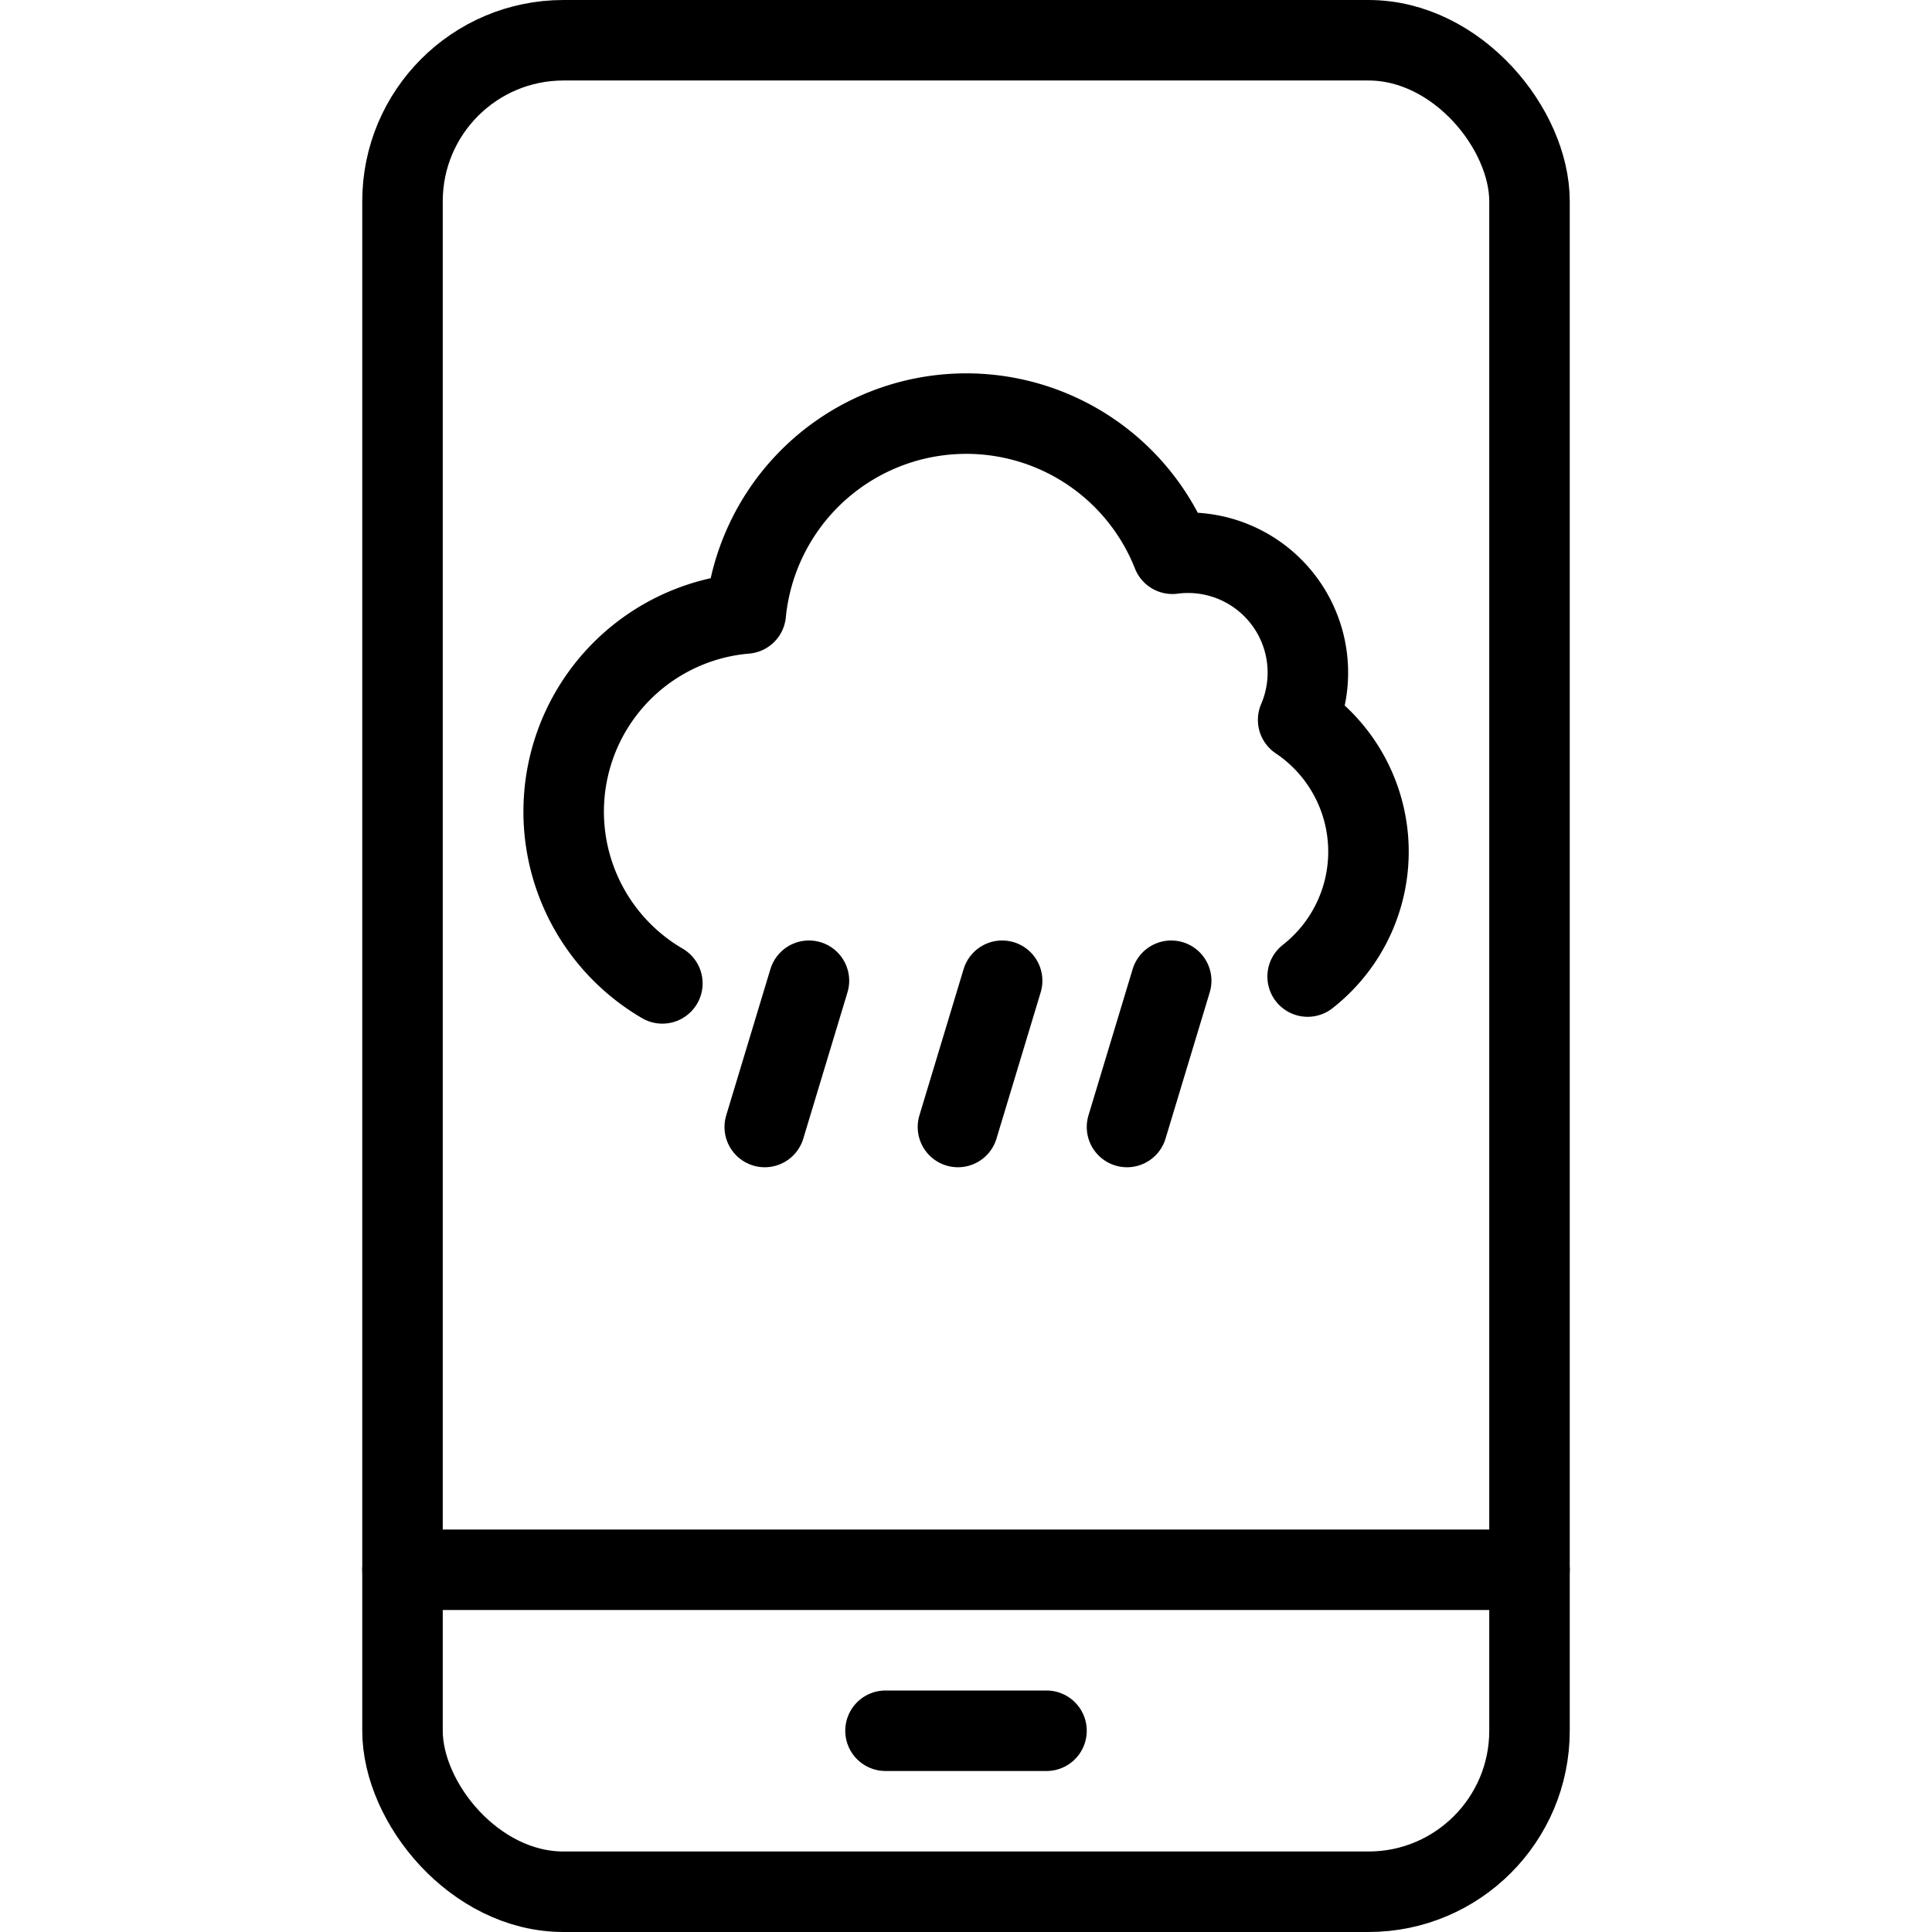
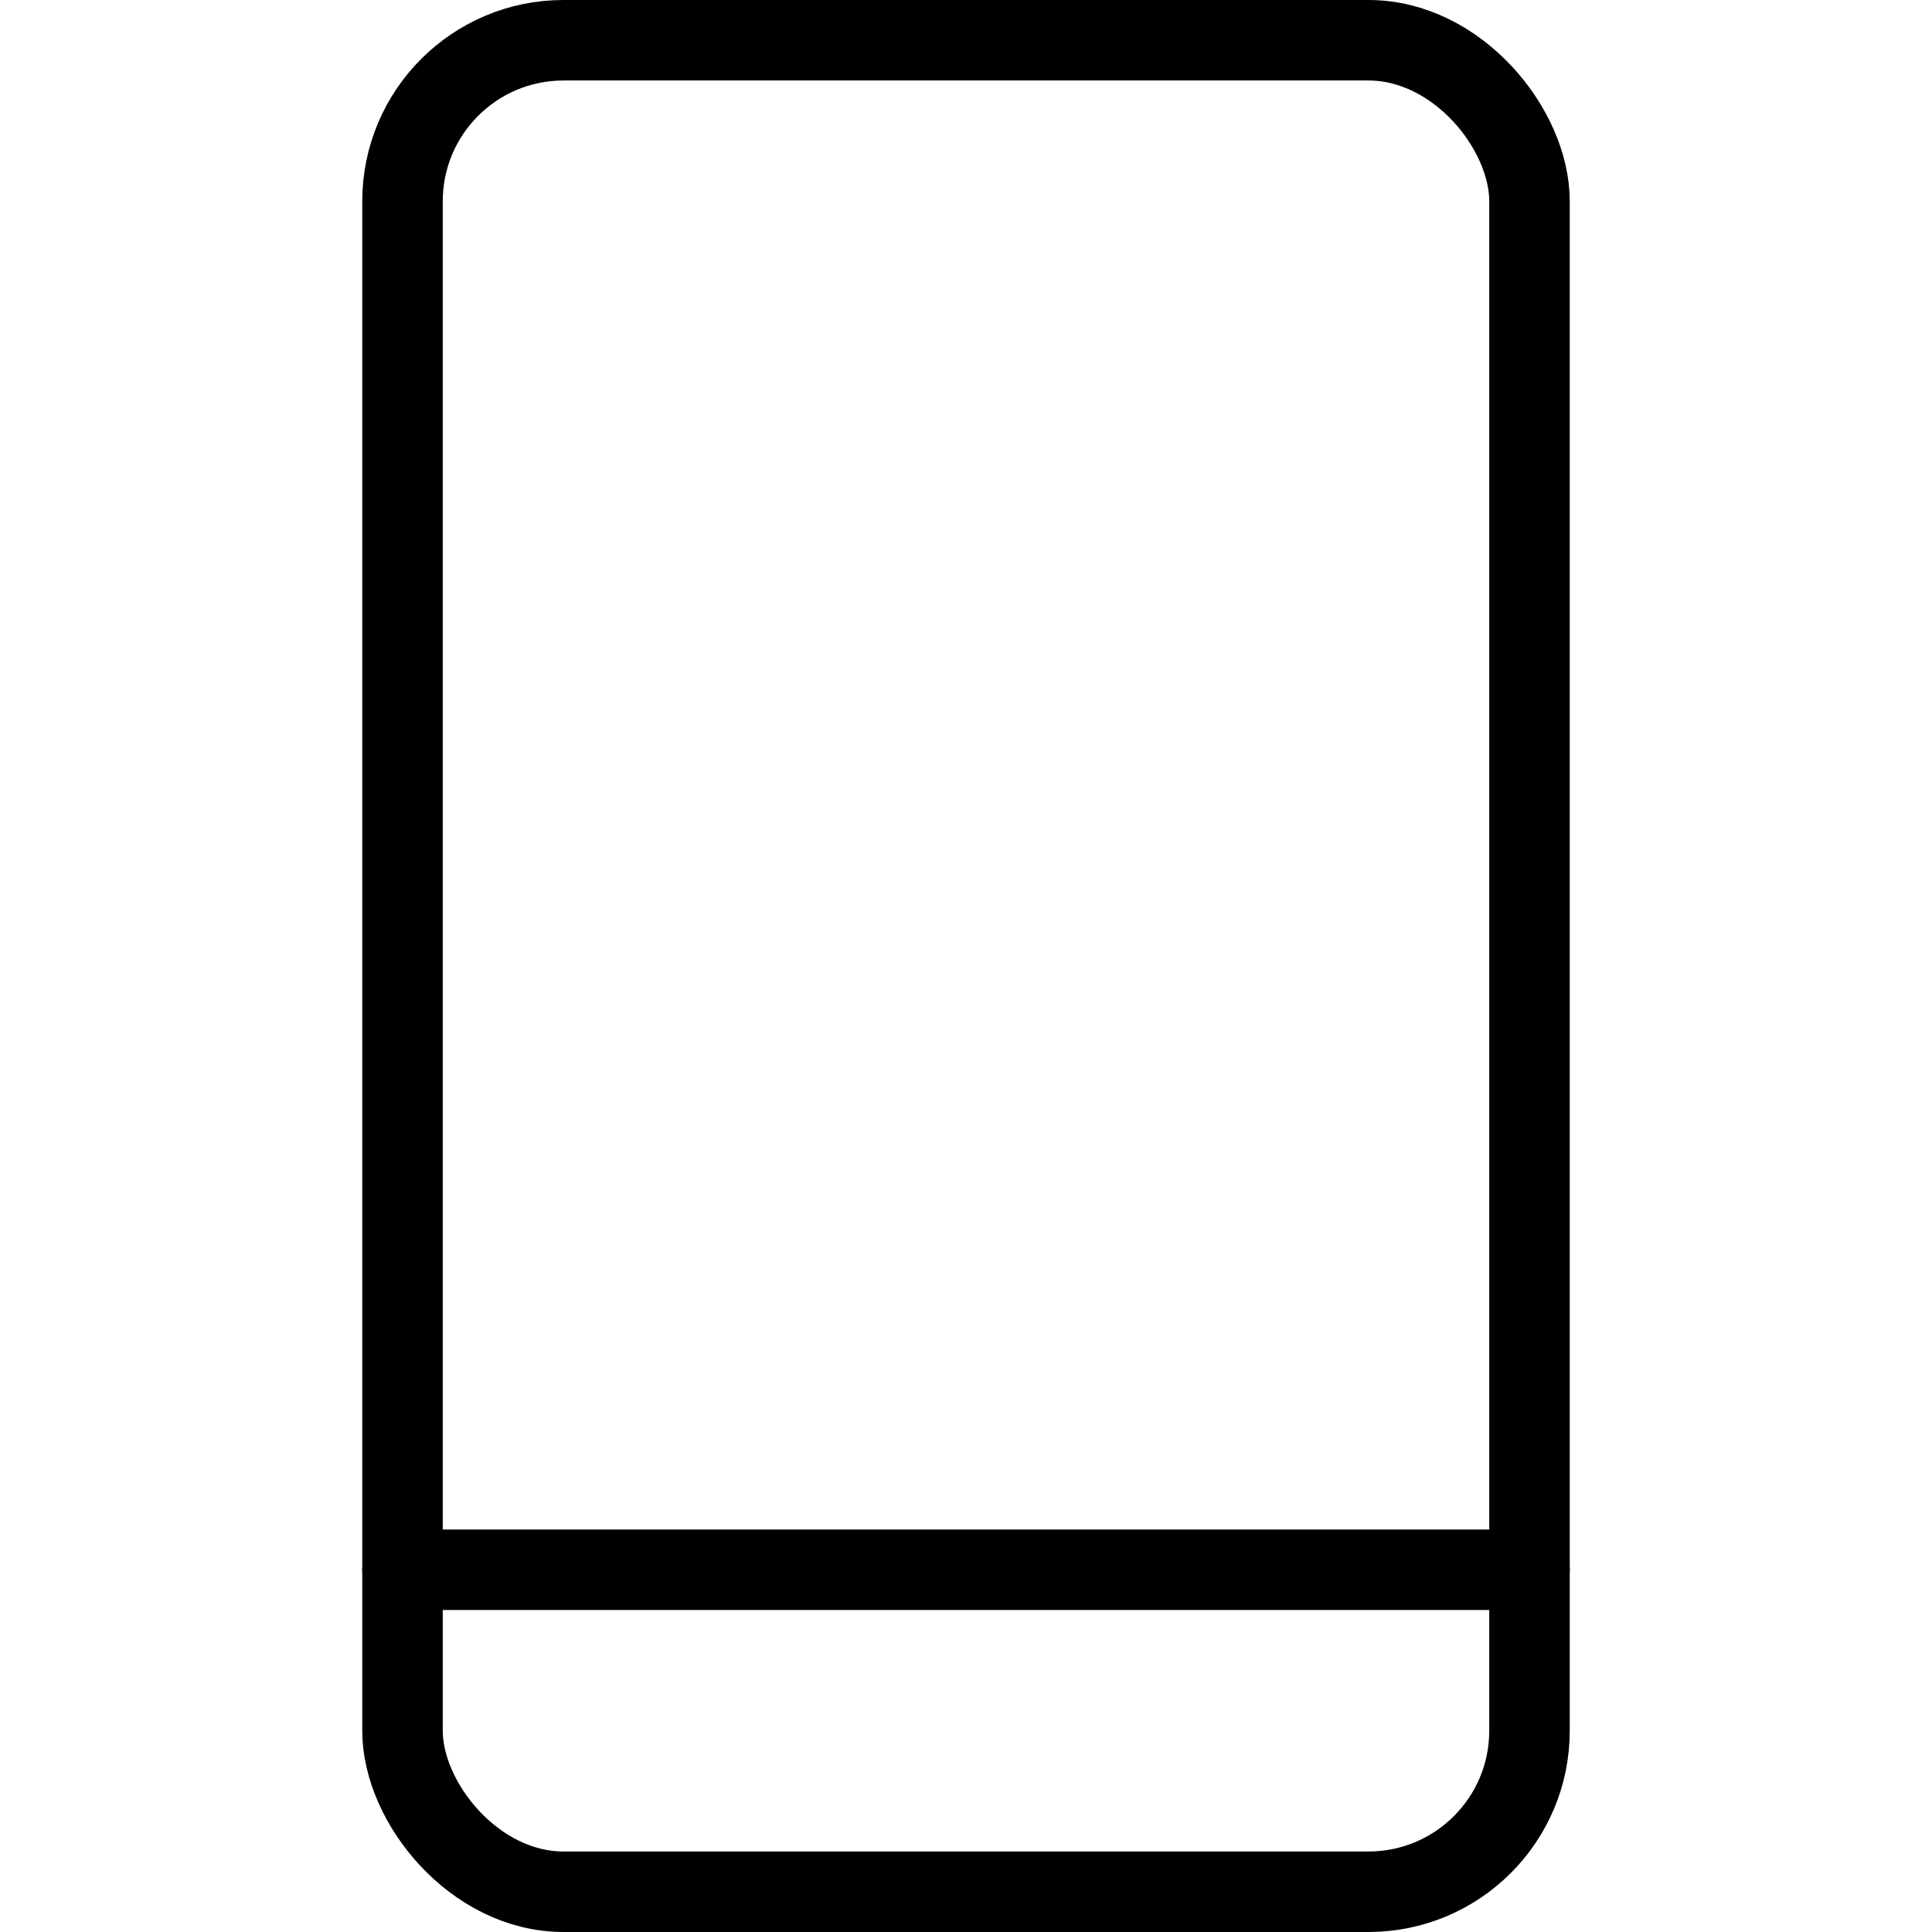
<svg xmlns="http://www.w3.org/2000/svg" id="Light" viewBox="0 0 24 24">
  <g transform="matrix(1,0,0,1,0,0)">
    <defs>
      <style>.cls-1{fill:none;stroke:#000000;stroke-linecap:round;stroke-linejoin:round;}</style>
    </defs>
    <title>weather-app-rain</title>
-     <path class="cls-1" d="M16.244,12.131a1.97,1.97,0,0,0-.118-3.188,1.489,1.489,0,0,0-1.562-2.064,2.753,2.753,0,0,0-5.3.742,2.47,2.47,0,0,0-1.036,4.595" />
-     <line class="cls-1" x1="9.5" y1="14" x2="10.049" y2="12.183" />
-     <line class="cls-1" x1="11.9" y1="14" x2="12.449" y2="12.183" />
-     <line class="cls-1" x1="14" y1="14" x2="14.549" y2="12.183" />
    <rect class="cls-1" x="5" y="0.5" width="14" height="23" rx="2" ry="2" />
    <line class="cls-1" x1="5" y1="19.5" x2="19" y2="19.5" />
-     <line class="cls-1" x1="11" y1="21.5" x2="13" y2="21.5" />
  </g>
</svg>